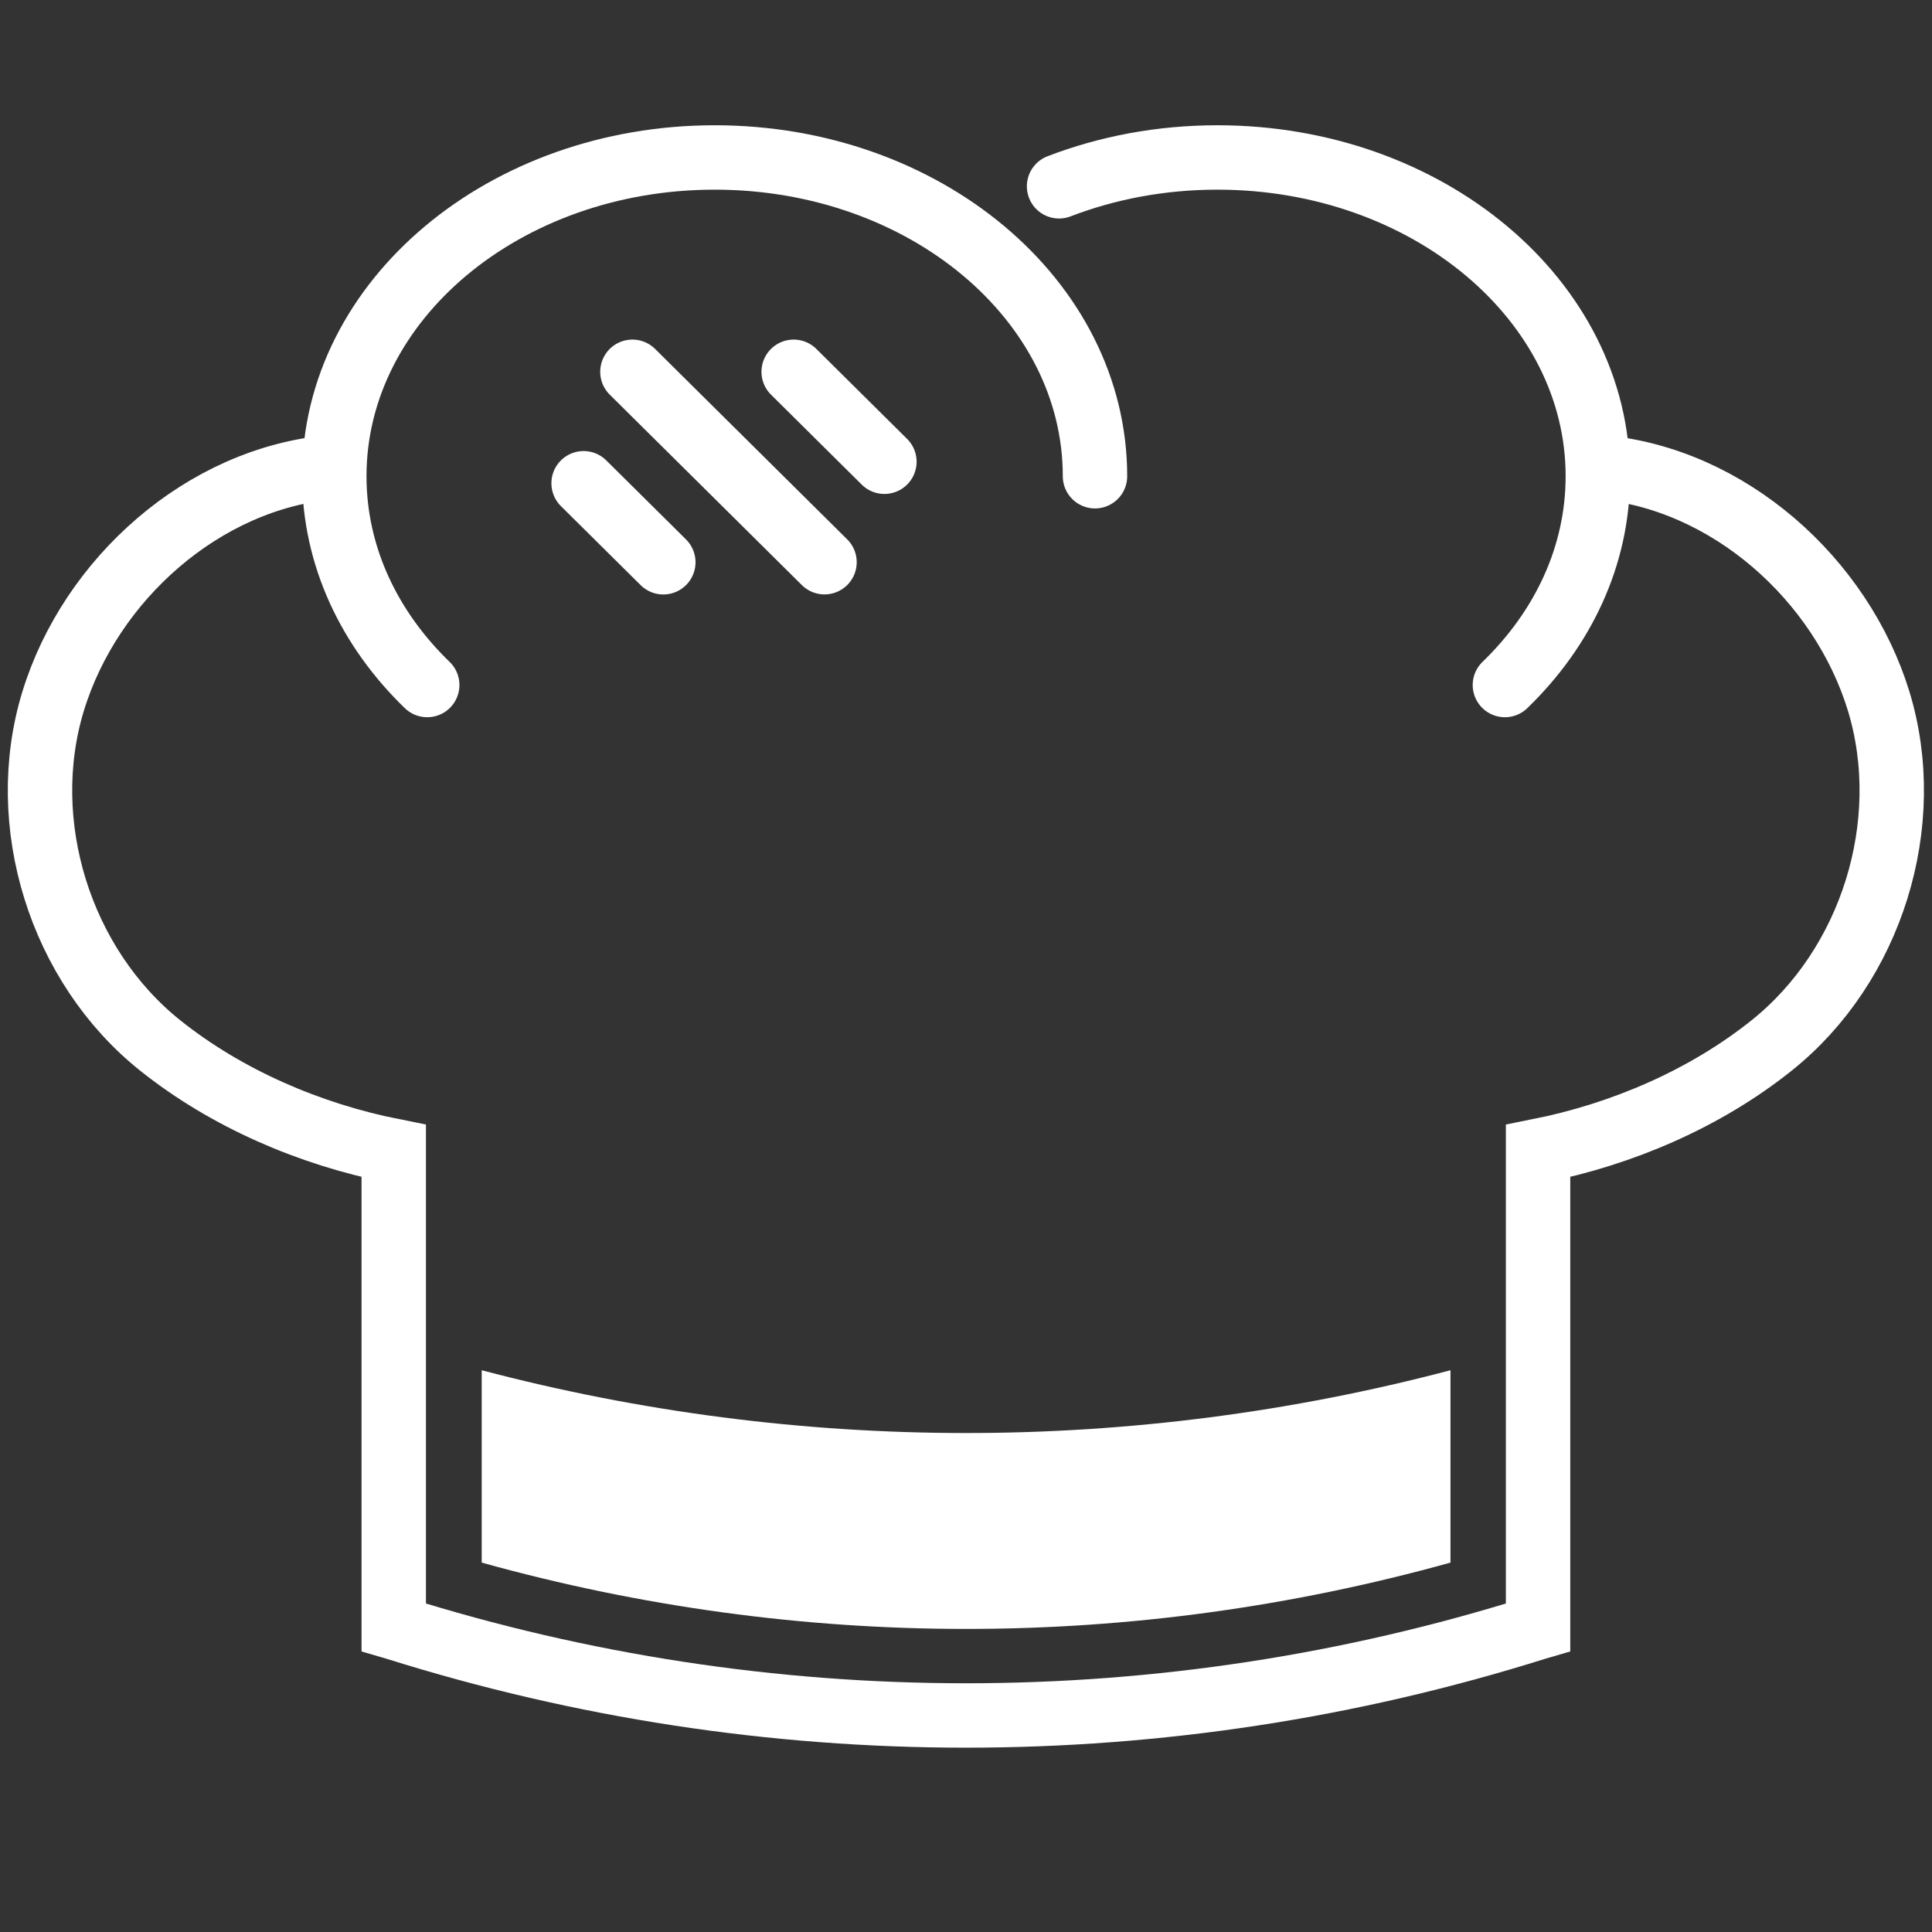
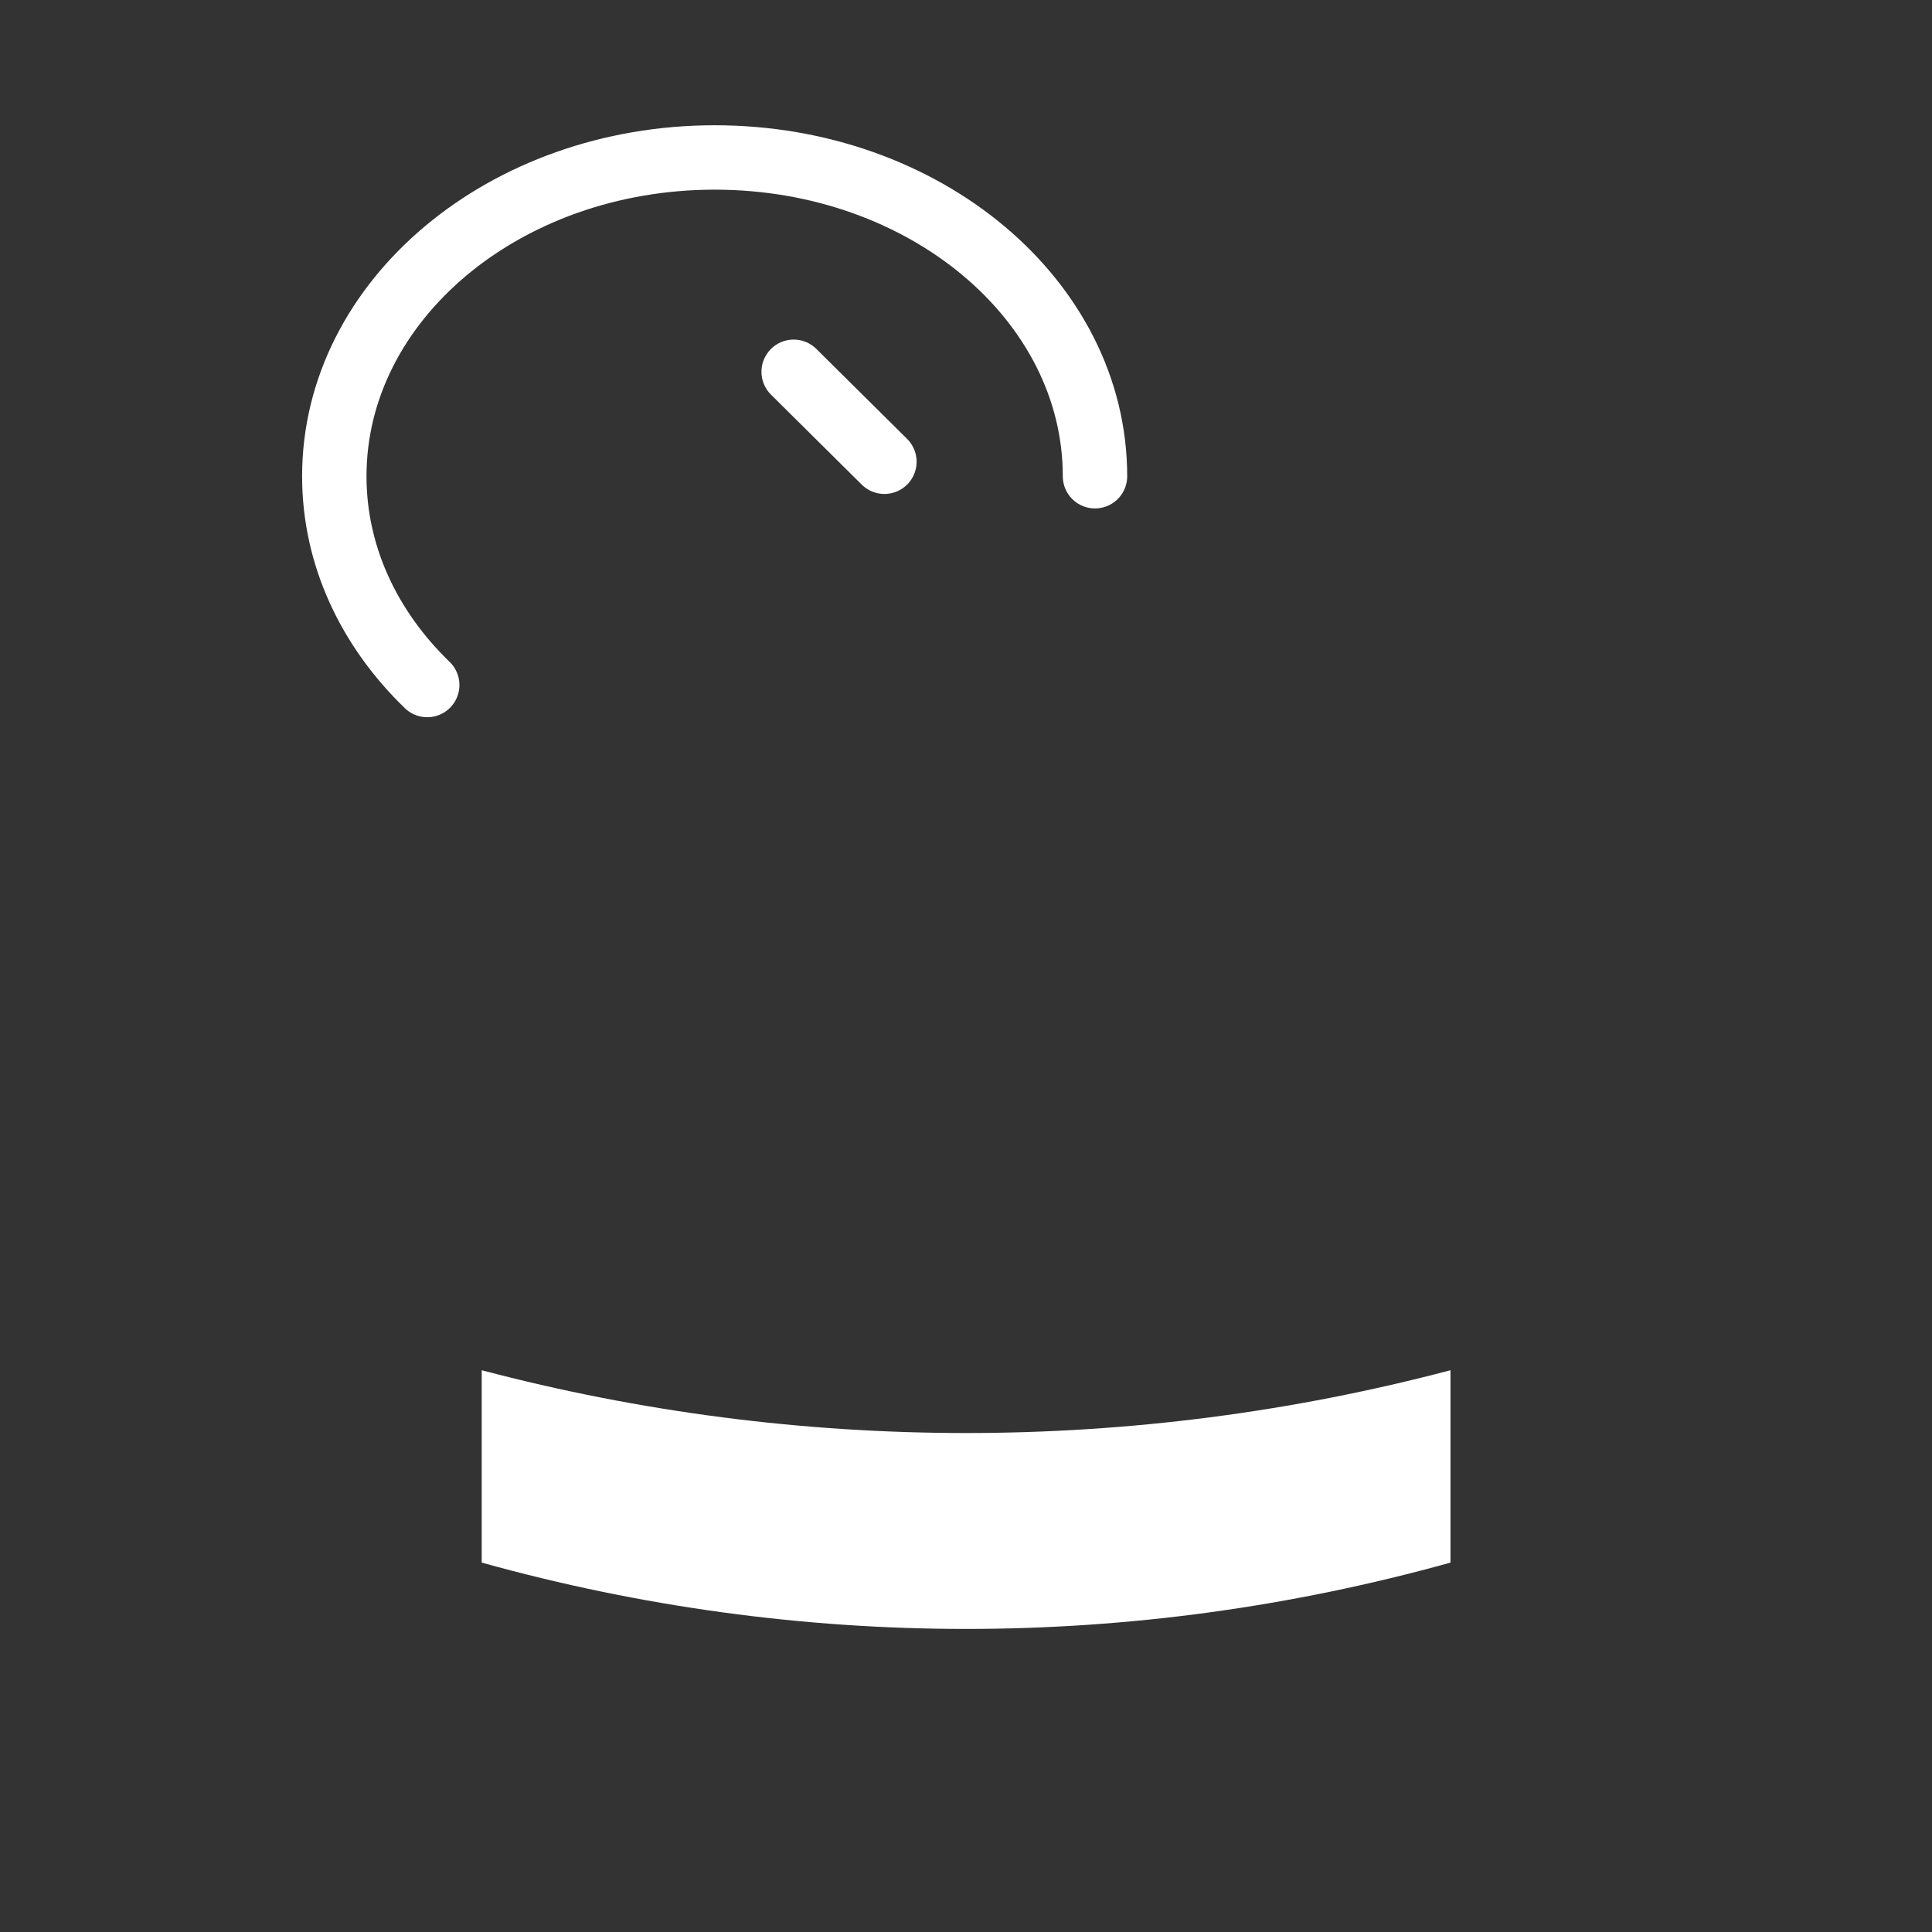
<svg xmlns="http://www.w3.org/2000/svg" width="30" height="30" viewBox="0 0 30 30" fill="none">
  <rect x="0" y="0" width="30" height="30" fill="#333333" stroke="none" />
-   <path d="M5.147 7.254C3.159 7.427 1.405 8.994 0.825 10.888C0.245 12.783 0.934 14.995 2.49 16.236C3.518 17.056 4.805 17.612 6.114 17.872V25.269L6.155 25.281C11.91 27.09 18.087 27.09 23.842 25.281L23.883 25.269V17.872C25.192 17.612 26.478 17.058 27.507 16.236C29.063 14.996 29.75 12.784 29.172 10.888C28.592 8.994 26.839 7.428 24.85 7.254" stroke="white" stroke-miterlimit="10" stroke-linecap="round" />
-   <path d="M15.002 25.294C17.528 25.294 20.052 24.951 22.523 24.264V21.277C17.595 22.577 12.41 22.577 7.48 21.277V24.264C9.949 24.951 12.476 25.294 15.002 25.294Z" fill="white" />
+   <path d="M15.002 25.294C17.528 25.294 20.052 24.951 22.523 24.264V21.277C17.595 22.577 12.41 22.577 7.48 21.277V24.264C9.949 24.951 12.476 25.294 15.002 25.294" fill="white" />
  <path d="M6.634 10.637C5.736 9.769 5.191 8.636 5.191 7.395C5.191 4.662 7.836 2.445 11.098 2.445C14.358 2.445 17.003 4.661 17.003 7.395" stroke="white" stroke-miterlimit="10" stroke-linecap="round" />
-   <path d="M23.368 10.637C24.266 9.769 24.811 8.636 24.811 7.395C24.811 4.662 22.166 2.445 18.904 2.445C18.027 2.445 17.194 2.605 16.445 2.893" stroke="white" stroke-miterlimit="10" stroke-linecap="round" />
  <path d="M13.733 7.17L12.324 5.773" stroke="white" stroke-miterlimit="10" stroke-linecap="round" />
-   <path d="M12.803 8.73L9.82 5.773" stroke="white" stroke-miterlimit="10" stroke-linecap="round" />
-   <path d="M10.3 8.731L9.062 7.504" stroke="white" stroke-miterlimit="10" stroke-linecap="round" />
</svg>